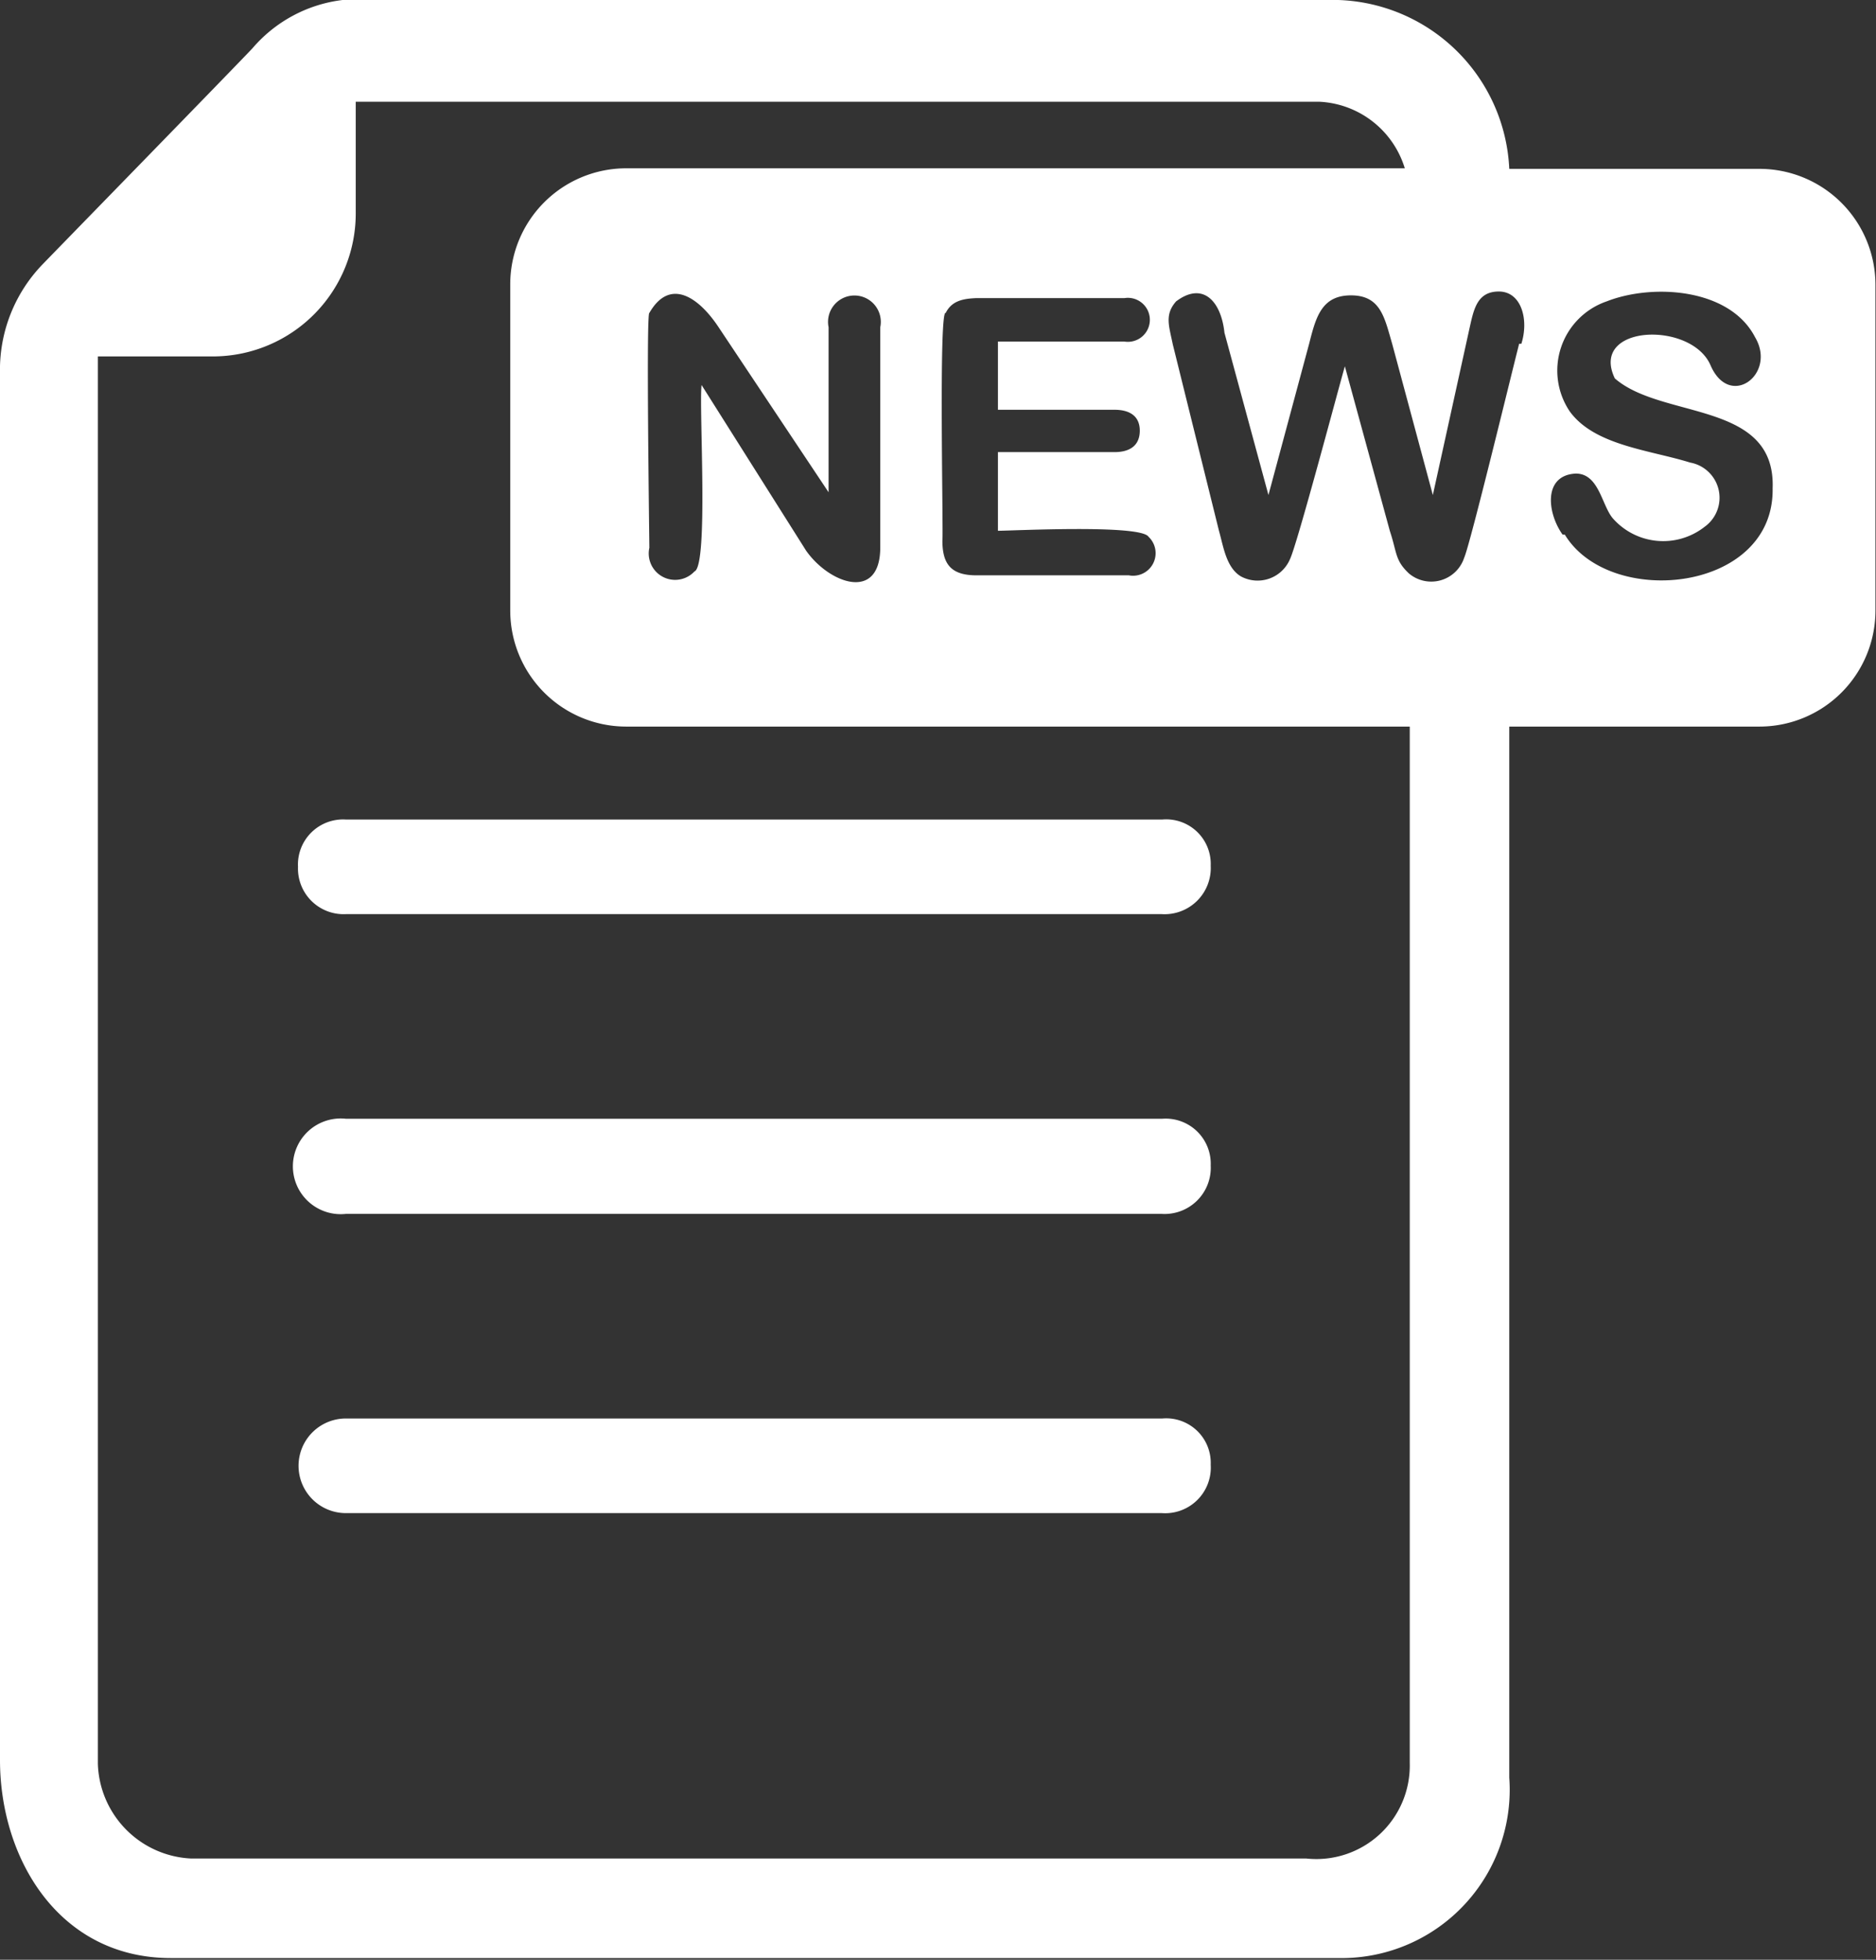
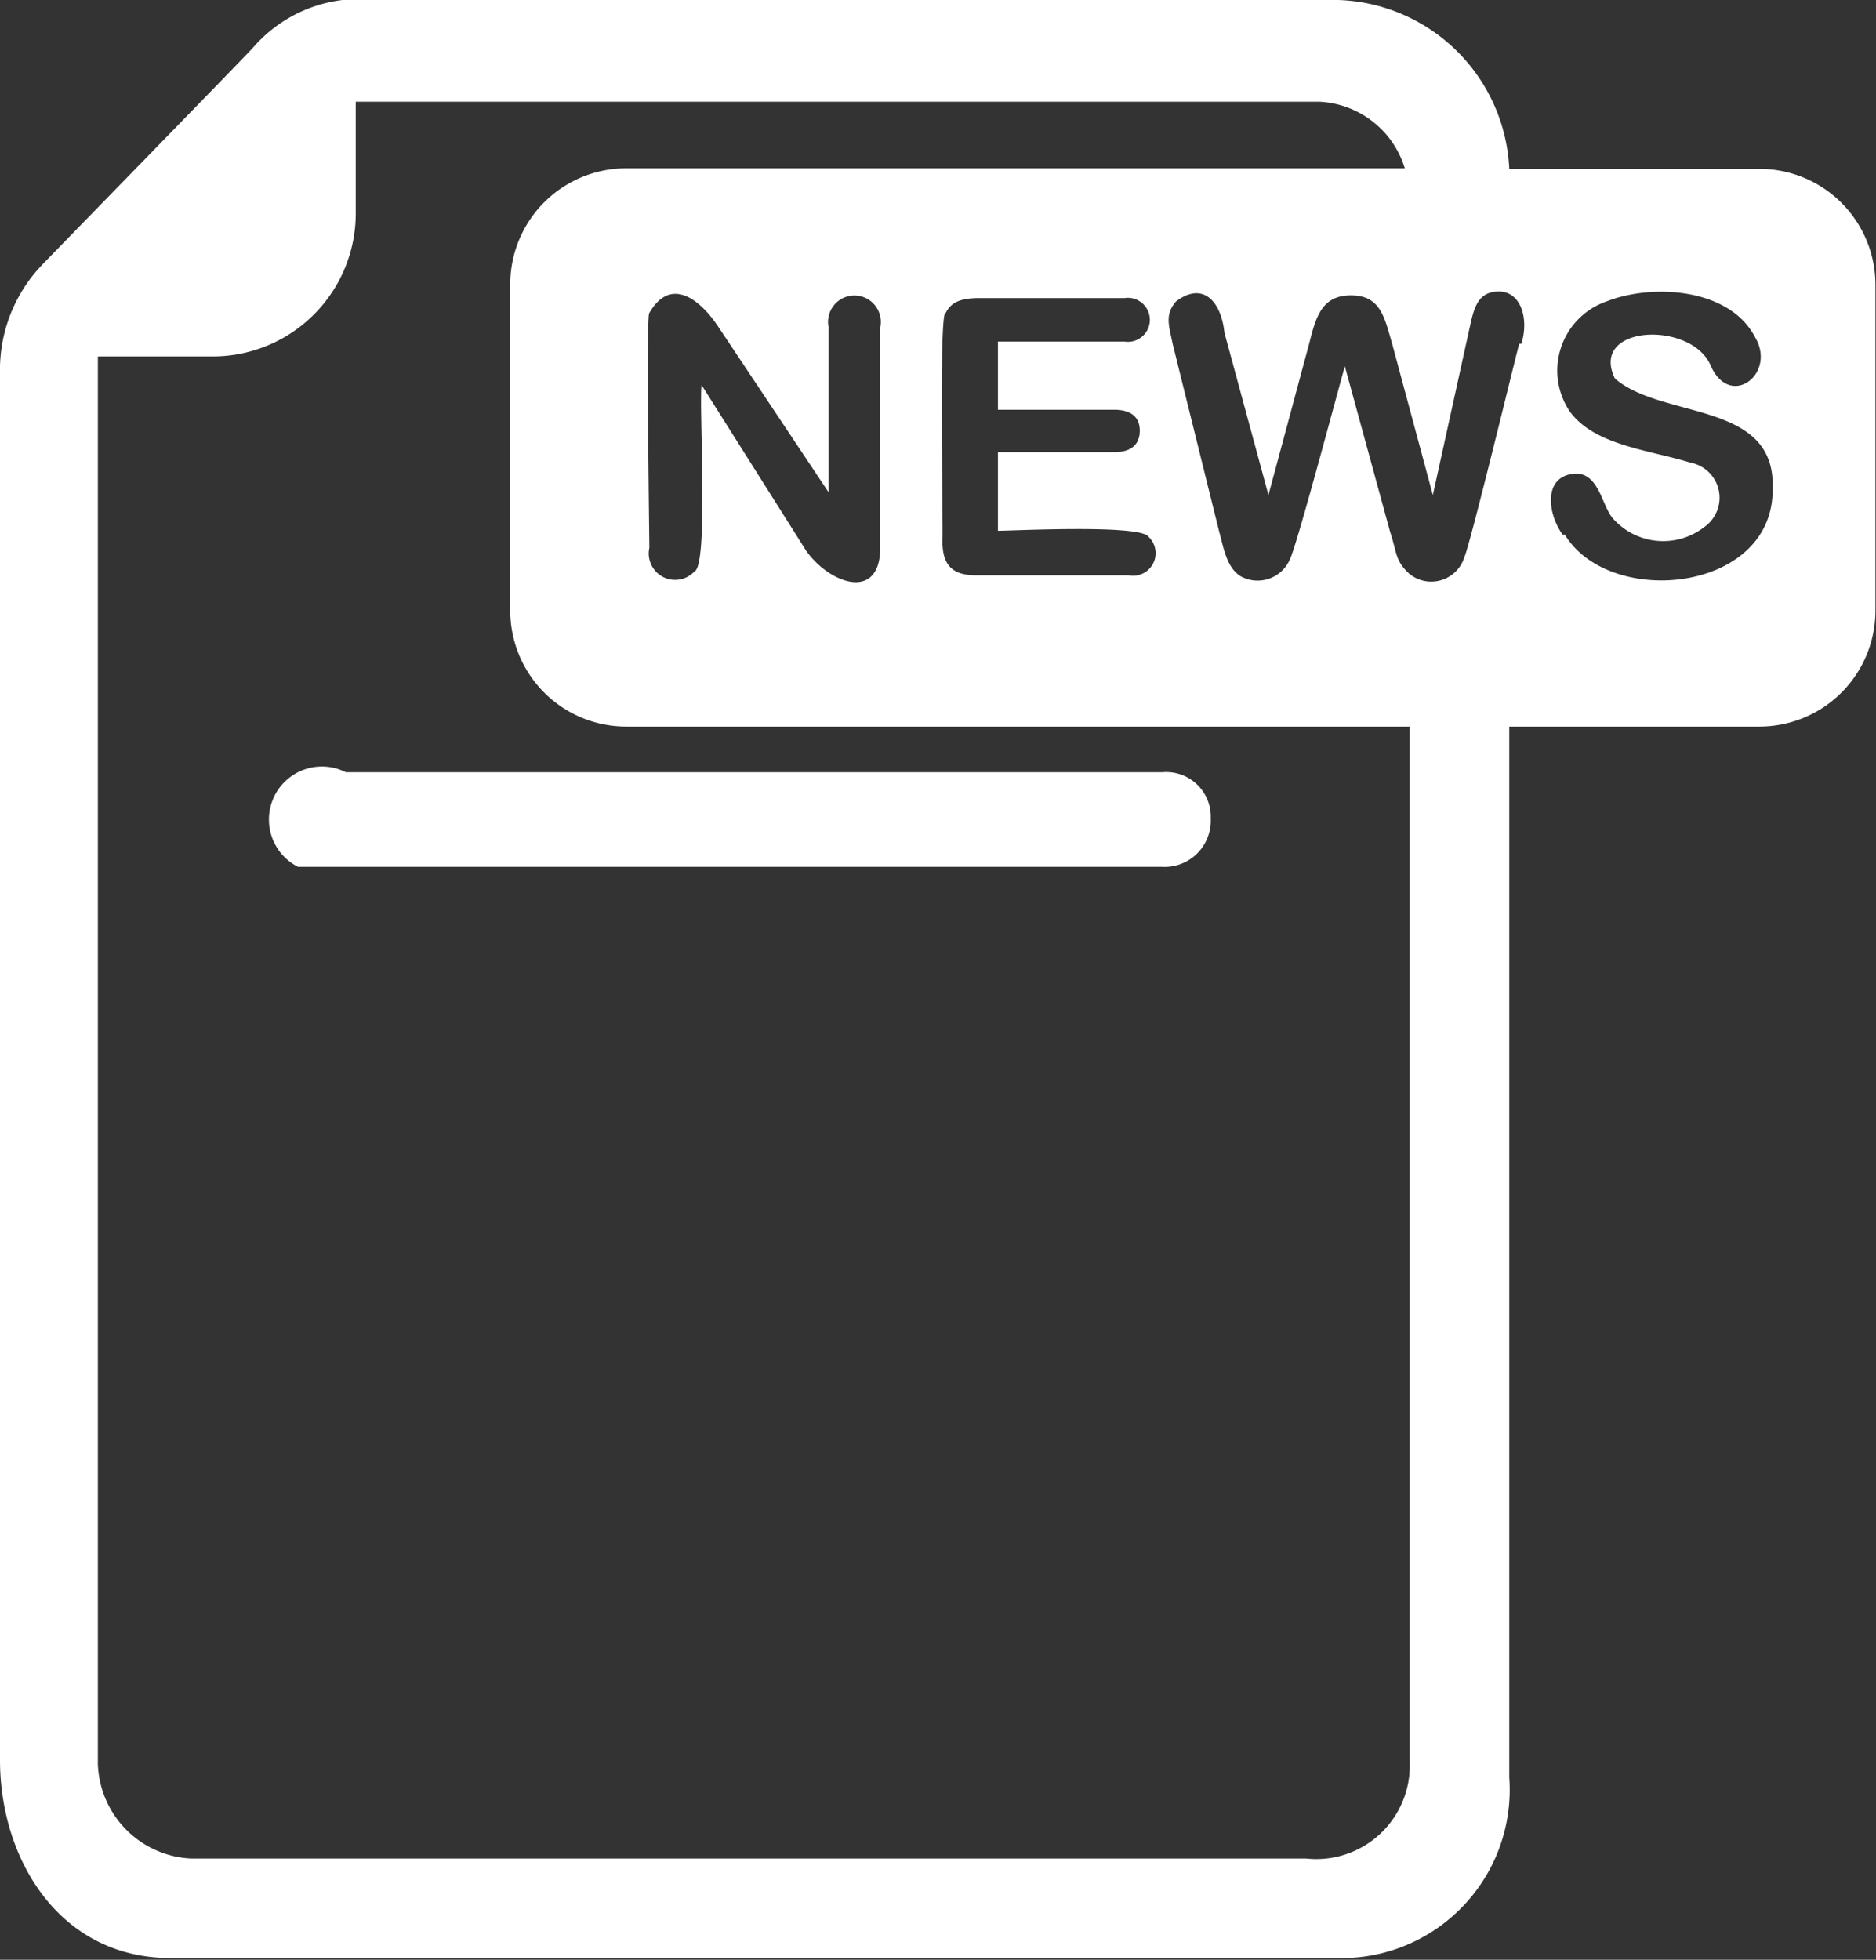
<svg xmlns="http://www.w3.org/2000/svg" viewBox="0 0 34.12 35.63">
  <rect x="0" y="0" width="34.12" height="35.63" fill="#333333" stroke="none" />
  <g id="Слой_2" data-name="Слой 2">
    <g id="Слой_1-2" data-name="Слой 1">
-       <path d="M5.42,15.76a.83.83,0,0,0,.87.86H21.13a.84.84,0,0,0,.89-.88.81.81,0,0,0-.88-.84H6.29A.82.82,0,0,0,5.42,15.76Z" style="fill:#fff" />
-       <path d="M21.14,20.34H6.29a.87.87,0,1,0,0,1.73H21.13a.84.84,0,0,0,.89-.88A.82.82,0,0,0,21.14,20.34Z" style="fill:#fff" />
-       <path d="M21.14,25.79H6.29a.86.86,0,1,0,0,1.72H21.13a.83.83,0,0,0,.89-.88A.81.81,0,0,0,21.14,25.79Z" style="fill:#fff" />
+       <path d="M5.42,15.76H21.13a.84.84,0,0,0,.89-.88.81.81,0,0,0-.88-.84H6.29A.82.82,0,0,0,5.42,15.76Z" style="fill:#fff" />
      <path d="M32,3.07H27.45A3.22,3.22,0,0,0,24.34,0H6.23A2.56,2.56,0,0,0,4.59.88c-.33.35-3.5,3.6-3.8,3.91a2.76,2.76,0,0,0-.79,2V32c0,1.79,1.07,3.6,3.11,3.6H24.34a3.06,3.06,0,0,0,3.11-3.28V13.21H32a2.11,2.11,0,0,0,2.11-2.11V5.18A2.11,2.11,0,0,0,32,3.07ZM23.76,33.79l-20.28,0a1.78,1.78,0,0,1-1.7-1.72V6.48H3.91A2.6,2.6,0,0,0,6.47,3.85v-2H24a1.71,1.71,0,0,1,1.55,1.21H11.39A2.11,2.11,0,0,0,9.28,5.18V11.1a2.11,2.11,0,0,0,2.11,2.11H25.64V32.05A1.7,1.7,0,0,1,23.76,33.79ZM17.2,5.69c.11-.22.31-.26.56-.27h2.69a.4.4,0,1,1,0,.79h-2.3V7.45h2.12c.27,0,.46.11.46.38s-.18.39-.46.39H18.15V9.65c.26,0,2.6-.12,2.74.11a.41.41,0,0,1-.36.7H17.76c-.45,0-.62-.19-.62-.63C17.16,9.71,17.07,5.62,17.2,5.69Zm-4.57,4.7a.48.48,0,0,1-.82-.43c0-.16-.06-4.29,0-4.27.38-.66.91-.27,1.26.26l2,3v-3a.48.48,0,1,1,.94,0v4c0,1-.93.66-1.35.06L12.76,7C12.71,7.4,12.89,10.29,12.63,10.39Zm15-4.14c-.09.34-.89,3.65-1,3.89a.63.63,0,0,1-1,.29c-.26-.24-.22-.38-.35-.77l-.82-3c-.1.34-.87,3.25-1,3.51a.64.64,0,0,1-.89.31c-.27-.16-.32-.55-.4-.83l-.84-3.39c-.07-.34-.15-.54.06-.78.49-.37.82,0,.88.57L23.07,9l.74-2.75c.12-.47.22-.88.76-.88s.61.4.75.88L26.06,9,26.72,6c.08-.35.13-.7.54-.7S27.81,5.81,27.67,6.25Zm.79,3.47c-.28-.39-.36-1.08.24-1.11.42,0,.47.57.67.81A1.22,1.22,0,0,0,31,9.58a.65.65,0,0,0-.26-1.17C30,8.18,29,8.1,28.55,7.48a1.33,1.33,0,0,1,.67-2c.84-.33,2.24-.24,2.7.65.4.67-.46,1.32-.81.51s-2.21-.74-1.74.24c.86.75,2.93.4,2.87,2C32.27,10.77,29.28,11.07,28.46,9.72Z" style="fill:#fff" />
    </g>
  </g>
</svg>